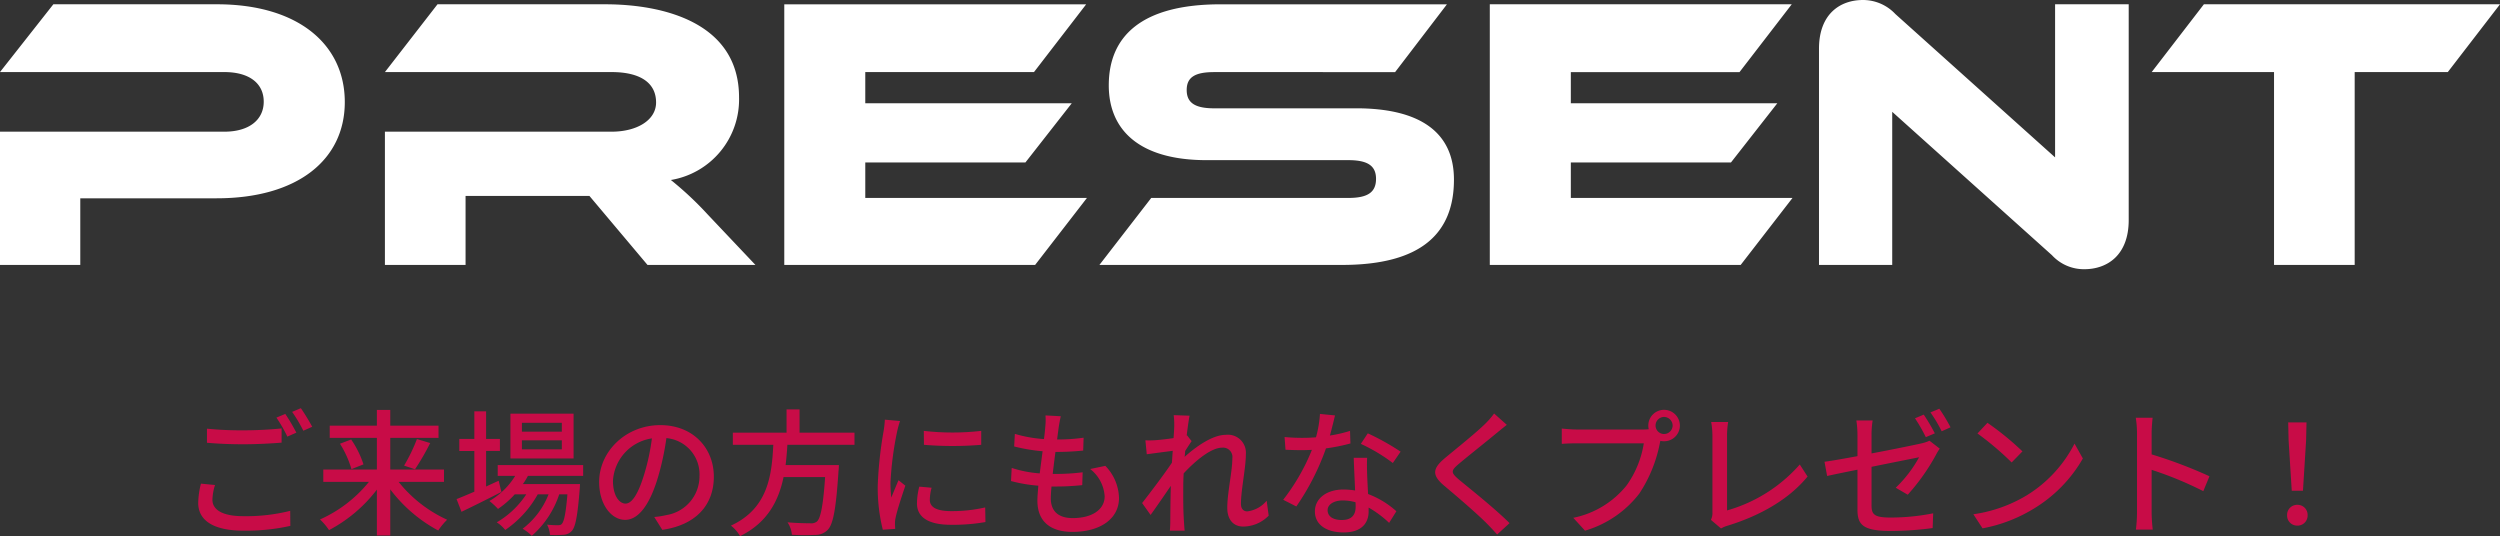
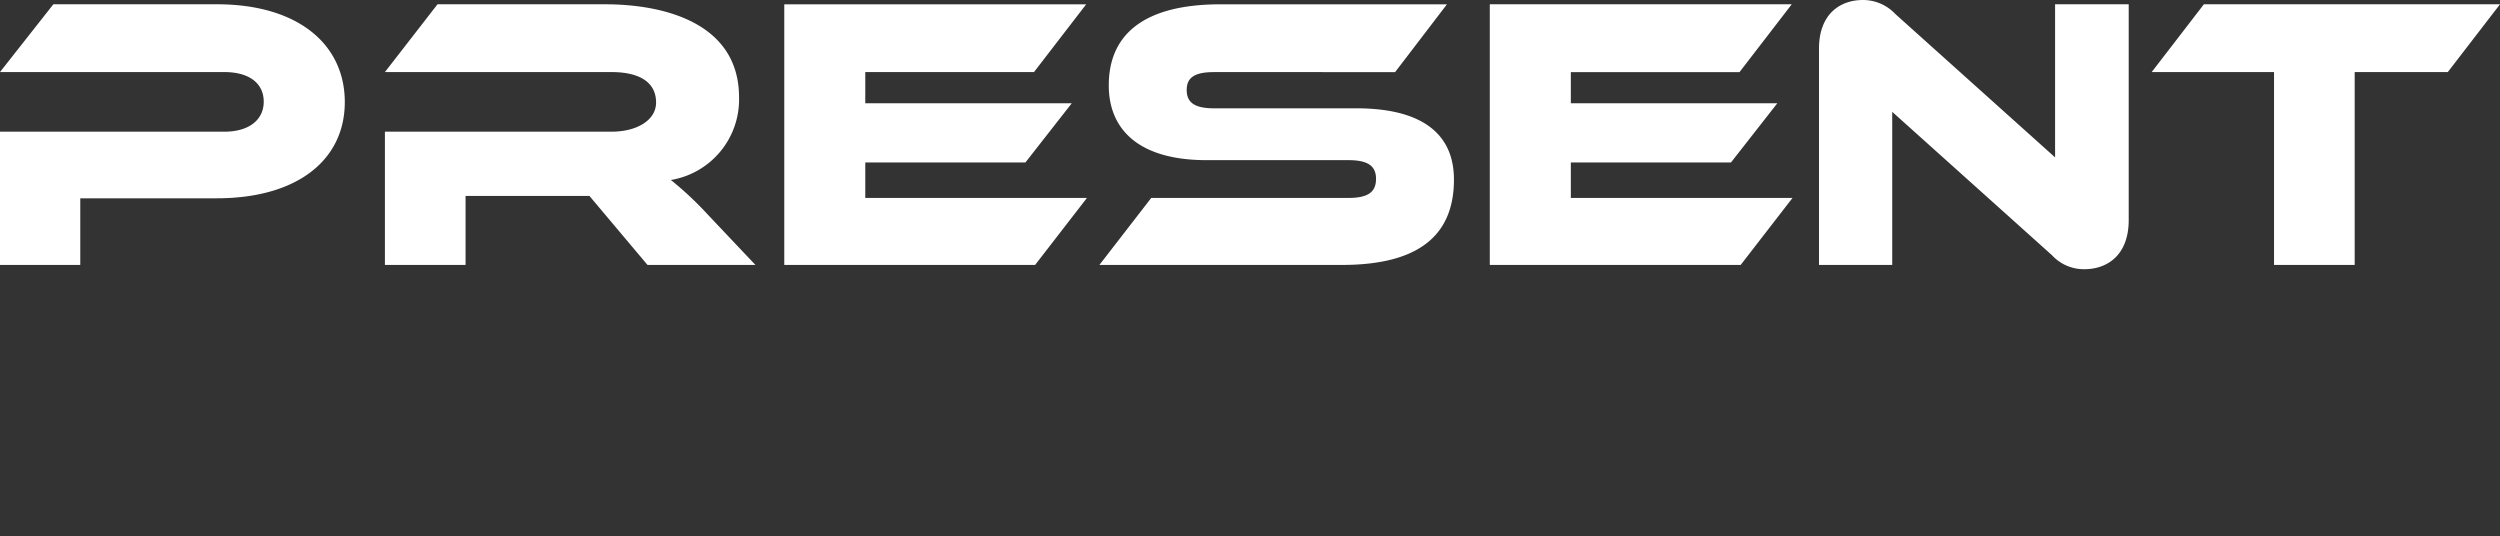
<svg xmlns="http://www.w3.org/2000/svg" width="365.769" height="78.44" viewBox="0 0 365.769 78.44">
  <rect x="0" y="0" width="365.769" height="78.44" fill="#333333" stroke="none" />
  <g id="グループ_16989" data-name="グループ 16989" transform="translate(-519 -841.24)">
-     <path id="パス_41006" data-name="パス 41006" d="M-155.84-14.04v2.06c1.6.14,3.32.22,5.36.22,1.88,0,4.18-.12,5.56-.24v-2.08c-1.48.16-3.62.28-5.56.28A51.085,51.085,0,0,1-155.84-14.04Zm1.18,8.24-2.06-.2a12.251,12.251,0,0,0-.4,2.82c0,2.62,2.32,4.06,6.62,4.06a29.719,29.719,0,0,0,6.86-.7l-.02-2.2a26.543,26.543,0,0,1-6.9.78c-3.08,0-4.48-.98-4.48-2.4A7.678,7.678,0,0,1-154.66-5.8Zm10.28-10.4-1.3.54a20.371,20.371,0,0,1,1.6,2.78l1.32-.58A28.985,28.985,0,0,0-144.38-16.2Zm2.28-.84-1.28.54a20.918,20.918,0,0,1,1.64,2.76l1.3-.58A31.035,31.035,0,0,0-142.1-17.04Zm20.94,10.78v-1.8h-7.86V-12.7h7.06v-1.78h-7.06v-2.3h-1.96v2.3h-6.9v1.78h6.9v4.64h-7.84v1.8h6.68a19.359,19.359,0,0,1-7.16,5.5A8.941,8.941,0,0,1-137.98.8a21.31,21.31,0,0,0,7-5.92v6.7h1.96V-5.16A21.506,21.506,0,0,0-122,.86a9.121,9.121,0,0,1,1.3-1.58,19.317,19.317,0,0,1-7.1-5.54Zm-15.22-5.58a14.559,14.559,0,0,1,1.68,3.72l1.76-.7a14.249,14.249,0,0,0-1.8-3.64ZM-125.4-8.1a35.763,35.763,0,0,0,2.22-3.84l-1.94-.58A24.8,24.8,0,0,1-127-8.64Zm21.48-5.5h-5.84v-1.3h5.84Zm0,2.58h-5.84v-1.32h5.84Zm1.72-5.22h-9.24v6.56h9.24Zm-10.96,9.82c-.62.28-1.24.56-1.84.84v-5.2h2.02v-1.76H-115v-4.04h-1.72v4.04h-2.2v1.76h2.2v5.96c-.98.42-1.88.8-2.6,1.08l.72,1.86c1.68-.8,3.84-1.88,5.84-2.9Zm12.36-.72V-8.72h-12.5v1.58h2.56a10.736,10.736,0,0,1-3.78,3.68,10.077,10.077,0,0,1,1.26,1.16,13.579,13.579,0,0,0,2.46-2.14h1.68a12.944,12.944,0,0,1-4.32,4.1A5.16,5.16,0,0,1-112.2.78a15.37,15.37,0,0,0,4.76-5.22h1.58A11.6,11.6,0,0,1-109.66.6a5.969,5.969,0,0,1,1.34,1.04,13.822,13.822,0,0,0,4.02-6.08h1.2c-.24,2.82-.5,3.96-.8,4.3-.16.2-.32.22-.62.22A13.366,13.366,0,0,1-106.08,0a3.674,3.674,0,0,1,.42,1.5,15.747,15.747,0,0,0,2-.02,1.739,1.739,0,0,0,1.2-.56c.54-.6.84-2.16,1.16-6.16.02-.24.04-.7.04-.7h-8.36a9.206,9.206,0,0,0,.74-1.2Zm19.12.12c0-4.18-3.04-7.54-7.84-7.54-5.02,0-8.94,3.84-8.94,8.32,0,3.34,1.82,5.54,3.8,5.54s3.64-2.26,4.84-6.34a39.824,39.824,0,0,0,1.2-5.62,5.318,5.318,0,0,1,4.84,5.58A5.752,5.752,0,0,1-88.62-1.4a12.361,12.361,0,0,1-1.78.28L-89.22.76C-84.36.06-81.68-2.82-81.68-7.02Zm-14.76.58a6.686,6.686,0,0,1,5.7-6.18,31.841,31.841,0,0,1-1.1,5.16c-.92,3.08-1.86,4.38-2.76,4.38C-95.46-3.08-96.44-4.14-96.44-6.44Zm35.34-5.24v-1.78h-8.04v-3.4h-1.9v3.4H-78.9v1.78h5.92c-.22,4.44-.76,9.32-6.2,11.82a5.434,5.434,0,0,1,1.34,1.54C-73.82-.3-72.2-3.5-71.48-6.96h6.08c-.28,4.16-.66,6.04-1.2,6.5a1.311,1.311,0,0,1-.96.26c-.56,0-1.96-.02-3.34-.14a3.846,3.846,0,0,1,.64,1.82,32.139,32.139,0,0,0,3.38.02A2.485,2.485,0,0,0-65,.74c.78-.82,1.2-3.04,1.56-8.6.04-.28.06-.86.06-.86h-7.8c.12-.98.2-1.98.26-2.96Zm10.14-2.04.02,2.04a50.973,50.973,0,0,0,8.38,0v-2.04A36.856,36.856,0,0,1-50.96-13.72Zm1.14,8.32-1.8-.16a10.13,10.13,0,0,0-.34,2.46C-51.96-1.16-50.4.02-47,.02a27.44,27.44,0,0,0,5.06-.4l-.04-2.14a21.477,21.477,0,0,1-4.98.54c-2.42,0-3.12-.74-3.12-1.64A6.948,6.948,0,0,1-49.82-5.4Zm-4.62-9.76-2.22-.2a14.538,14.538,0,0,1-.18,1.66,57.715,57.715,0,0,0-.86,7.98A25.415,25.415,0,0,0-56.96.74l1.82-.12c-.02-.24-.04-.54-.04-.74a3.91,3.91,0,0,1,.1-.92c.2-1,.9-3.14,1.42-4.66l-1-.8c-.32.74-.72,1.72-1.06,2.54a19.735,19.735,0,0,1-.12-2.14,47.964,47.964,0,0,1,.98-7.54A14.343,14.343,0,0,1-54.44-15.16Zm23.52-.7-2.24-.12a8.468,8.468,0,0,1-.02,1.58c-.04.52-.1,1.16-.2,1.88a19.461,19.461,0,0,1-4.26-.76l-.1,1.84a25.4,25.4,0,0,0,4.16.7c-.14,1.06-.28,2.18-.42,3.24a16.915,16.915,0,0,1-4.1-.8l-.1,1.92a21.868,21.868,0,0,0,4,.68c-.08.9-.14,1.66-.14,2.18,0,3.32,2.22,4.58,5.12,4.58,4.14,0,6.82-1.96,6.82-4.96a6.973,6.973,0,0,0-2-4.7l-2.22.46a5.485,5.485,0,0,1,2.12,4c0,1.88-1.76,3.18-4.68,3.18-2.14,0-3.2-1.06-3.2-2.88,0-.42.04-1.04.1-1.74h.76c1.3,0,2.52-.08,3.74-.2l.06-1.88a31.94,31.94,0,0,1-4.1.24h-.28c.12-1.04.26-2.18.4-3.22h.04a38.466,38.466,0,0,0,4.02-.2l.06-1.88a26.721,26.721,0,0,1-3.88.26c.1-.76.18-1.38.24-1.82C-31.14-14.76-31.06-15.24-30.92-15.86Zm16.6,1.46c0,.22-.04.88-.1,1.74-.96.14-2,.26-2.62.3a12.72,12.72,0,0,1-1.5.02l.2,2.04c1.2-.16,2.86-.38,3.8-.5l-.12,1.74c-1.08,1.62-3.26,4.5-4.36,5.9l1.24,1.74c.84-1.16,2.02-2.88,2.96-4.26-.06,2.22-.06,3.36-.08,5.24,0,.32-.02.9-.06,1.32h2.16c-.04-.42-.08-1-.1-1.36-.12-1.82-.1-3.24-.1-4.98,0-.62.02-1.32.06-2.04,1.74-1.88,4.04-3.76,5.6-3.76A1.373,1.373,0,0,1-5.82-9.68c0,1.88-.74,5.02-.74,7.22,0,1.78.94,2.74,2.34,2.74A5.255,5.255,0,0,0-.5-1.32L-.8-3.5A4.355,4.355,0,0,1-3.64-1.94c-.62,0-.92-.48-.92-1.08,0-2.06.72-5.28.72-7.3a2.632,2.632,0,0,0-2.94-2.82c-1.98,0-4.44,1.8-6.02,3.22.04-.3.06-.58.08-.86.32-.5.7-1.08.94-1.44l-.66-.84-.06.02c.16-1.32.32-2.38.42-2.9l-2.32-.08A11.126,11.126,0,0,1-14.32-14.4ZM9.2-15.98,7-16.2a16.322,16.322,0,0,1-.58,3.42c-.7.06-1.4.08-2.06.08-.8,0-1.76-.04-2.54-.12l.14,1.86c.8.04,1.64.06,2.4.06.48,0,.96-.02,1.46-.04a30.035,30.035,0,0,1-4.2,7.3l1.92.98a35.783,35.783,0,0,0,4.34-8.5,26.846,26.846,0,0,0,3.58-.72l-.06-1.84a19.123,19.123,0,0,1-2.94.68C8.76-14.16,9.04-15.28,9.2-15.98ZM8.12-2.12c0-.82.9-1.42,2.22-1.42a6.963,6.963,0,0,1,1.86.26c.02.26.02.5.02.68,0,1.08-.5,1.92-2.02,1.92C8.84-.68,8.12-1.26,8.12-2.12ZM13.9-9.78H11.94c.04,1.32.14,3.2.2,4.78a11.466,11.466,0,0,0-1.7-.14c-2.48,0-4.18,1.32-4.18,3.2,0,2.08,1.88,3.08,4.2,3.08,2.64,0,3.66-1.38,3.66-3.08V-2.5a15.608,15.608,0,0,1,3,2.24l1.06-1.7a13.033,13.033,0,0,0-4.14-2.52c-.06-1.14-.12-2.3-.14-2.96C13.88-8.24,13.86-8.94,13.9-9.78Zm3.76.76,1.14-1.66A35.4,35.4,0,0,0,14-13.36l-1.02,1.54A25.431,25.431,0,0,1,17.66-9.02ZM34.34-14.6l-1.86-1.66a11.712,11.712,0,0,1-1.3,1.5c-1.36,1.34-4.26,3.66-5.8,4.94-1.9,1.58-2.1,2.54-.16,4.16C27.08-4.1,30.06-1.54,31.4-.18c.52.52,1.04,1.08,1.52,1.62L34.74-.22C32.66-2.3,29.02-5.2,27.32-6.6c-1.18-1.02-1.18-1.28-.04-2.26,1.42-1.2,4.18-3.38,5.52-4.5C33.2-13.68,33.84-14.22,34.34-14.6Zm21.76.1a1.264,1.264,0,0,1,1.24-1.26A1.281,1.281,0,0,1,58.6-14.5a1.264,1.264,0,0,1-1.26,1.24A1.246,1.246,0,0,1,56.1-14.5Zm-1.06,0a2.483,2.483,0,0,0,.06.54,6.79,6.79,0,0,1-.86.04h-9.7c-.66,0-1.6-.08-2.16-.14v2.24c.52-.04,1.32-.08,2.16-.08h9.84a14.492,14.492,0,0,1-2.5,6.14A13.42,13.42,0,0,1,44.06-1L45.78.88a15.555,15.555,0,0,0,7.94-5.42,20.376,20.376,0,0,0,3-7.34c.02-.12.06-.26.08-.38a2.483,2.483,0,0,0,.54.06,2.3,2.3,0,0,0,2.32-2.3,2.318,2.318,0,0,0-2.32-2.3A2.3,2.3,0,0,0,55.04-14.5ZM64.2-.7,65.68.56a4.147,4.147,0,0,1,1-.42c4.86-1.5,9-3.92,11.66-7.18L77.2-8.8A22.208,22.208,0,0,1,66.56-2.08V-13.02a13.062,13.062,0,0,1,.16-2H64.24A11.836,11.836,0,0,1,64.42-13V-1.82A2.207,2.207,0,0,1,64.2-.7ZM95.34-16.1l-1.28.54a23.872,23.872,0,0,1,1.58,2.76l1.32-.56A28.983,28.983,0,0,0,95.34-16.1Zm2.28-.86-1.3.54a20.073,20.073,0,0,1,1.64,2.76l1.3-.58A26.55,26.55,0,0,0,97.62-16.96ZM85.64-2.24C85.64-.1,86.3.92,90.4.92A46.194,46.194,0,0,0,96.64.5l.08-2.16a31.544,31.544,0,0,1-6.28.62c-2.3,0-2.74-.44-2.74-1.76V-8.46c3.24-.66,6.48-1.3,6.96-1.4A18.472,18.472,0,0,1,91.24-5.4L93-4.38a30.4,30.4,0,0,0,4.12-5.82,7.044,7.044,0,0,1,.56-.92l-1.5-1.16a5.808,5.808,0,0,1-1.22.4c-.88.2-4.06.86-7.26,1.46V-13.2a13.8,13.8,0,0,1,.16-2.04H85.48a13.8,13.8,0,0,1,.16,2.04v3.18c-2.06.38-3.9.7-4.82.82l.38,2.08c.82-.18,2.52-.54,4.44-.92ZM104.66-14.9l-1.46,1.56a43.379,43.379,0,0,1,5,4.24l1.58-1.62A41.968,41.968,0,0,0,104.66-14.9ZM102.6-1.52,103.94.54a22.051,22.051,0,0,0,7.66-2.98,20.449,20.449,0,0,0,7.02-7.24l-1.22-2.18a19.042,19.042,0,0,1-6.94,7.54A20.781,20.781,0,0,1,102.6-1.52Zm23.94-.32a20.936,20.936,0,0,1-.16,2.56h2.46a23.436,23.436,0,0,1-.16-2.56V-8.02a52.368,52.368,0,0,1,7.56,3.12l.9-2.18a67.794,67.794,0,0,0-8.46-3.2V-13.4c0-.7.08-1.58.14-2.24h-2.46a14.478,14.478,0,0,1,.18,2.24Zm22.64-3.12h1.64l.46-7.36.06-2.64h-2.68l.06,2.64ZM150,.14a1.466,1.466,0,0,0,1.5-1.52A1.466,1.466,0,0,0,150-2.9a1.466,1.466,0,0,0-1.5,1.52A1.466,1.466,0,0,0,150,.14Z" transform="translate(705.12 918)" fill="#c80c47" />
    <path id="パス_41005" data-name="パス 41005" d="M-130.7-23.826c0-8.493-6.9-14.307-18.7-14.307h-23.94l-7.809,9.918h32.832c3.648,0,5.757,1.653,5.757,4.332,0,2.622-2.109,4.389-5.757,4.389h-32.832V0H-169.4V-9.747h19.95C-137.6-9.747-130.7-15.39-130.7-23.826ZM-77.634-7.41a48.628,48.628,0,0,0-5.358-5.016A11.94,11.94,0,0,0-73.017-24.51c0-10.887-10.944-13.623-19.608-13.623h-24.51l-7.695,9.918h33.174c4.047,0,6.5,1.482,6.5,4.446,0,2.622-2.85,4.275-6.5,4.275H-124.83V0h11.8V-10.089h18.126L-86.412,0h15.789ZM-54.549-9.8v-5.187h23.427l6.783-8.664h-30.21v-4.56h24.681l7.638-9.918H-66.4V0H-29.7l7.581-9.8Zm51.072-13.11c-2.736,0-4.047-.741-4.047-2.679s1.311-2.622,4.047-2.622H22.971l7.581-9.918H-2.565c-11.571,0-16.359,4.674-16.359,11.856,0,6.555,4.5,10.944,14.307,10.944H16.131c2.793,0,4.047.8,4.047,2.736,0,1.995-1.254,2.793-4.047,2.793H-12.711L-20.292,0H15.219C26.847,0,31.578-4.674,31.578-12.483c0-6.954-5.016-10.431-14.307-10.431ZM48.678-9.8v-5.187H72.105l6.783-8.664H48.678v-4.56H73.359L81-38.133H36.822V0H73.53l7.581-9.8ZM123.8.627c3.42,0,6.5-2.109,6.5-7.182V-38.133H119.529v22.4L96.159-36.708a6.5,6.5,0,0,0-4.731-2.052c-3.363,0-6.441,2.052-6.441,7.125V0H95.7V-22.4l23.37,20.976A6.337,6.337,0,0,0,123.8.627Zm17.5-38.76-7.638,9.918h17.9V0h11.8V-28.215h13.623l7.638-9.918Z" transform="translate(700.146 880)" fill="#fff" />
  </g>
</svg>